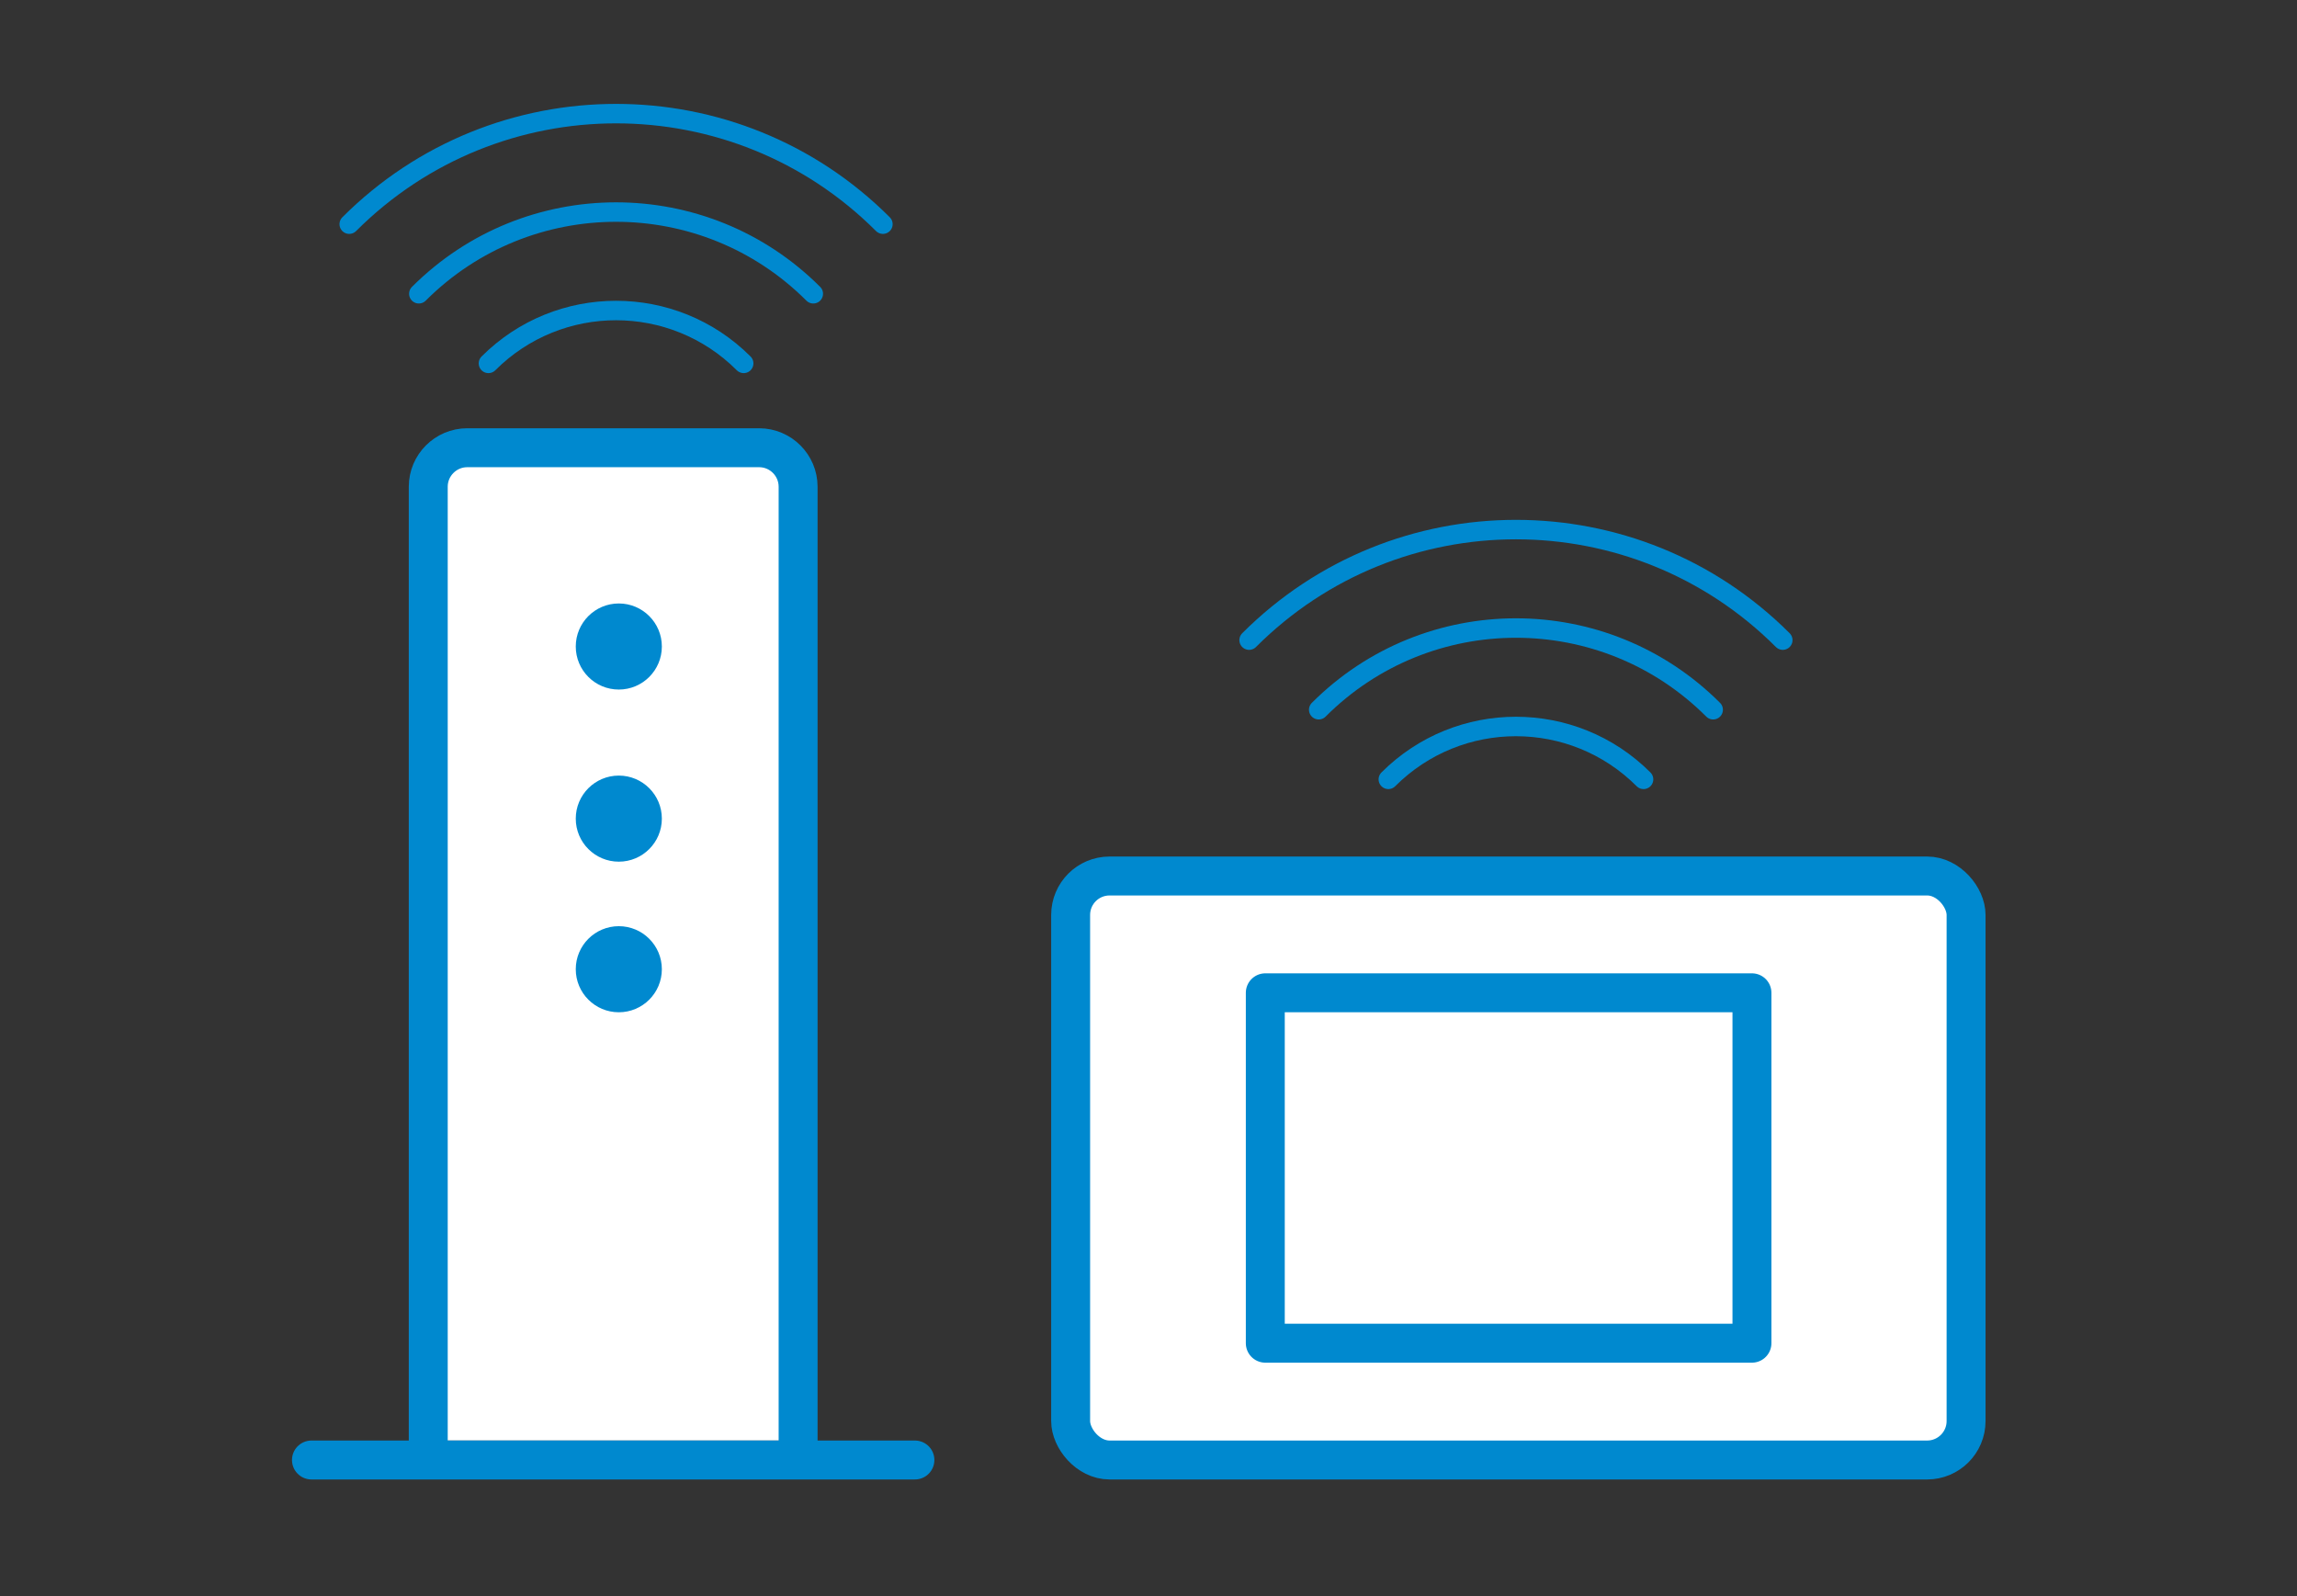
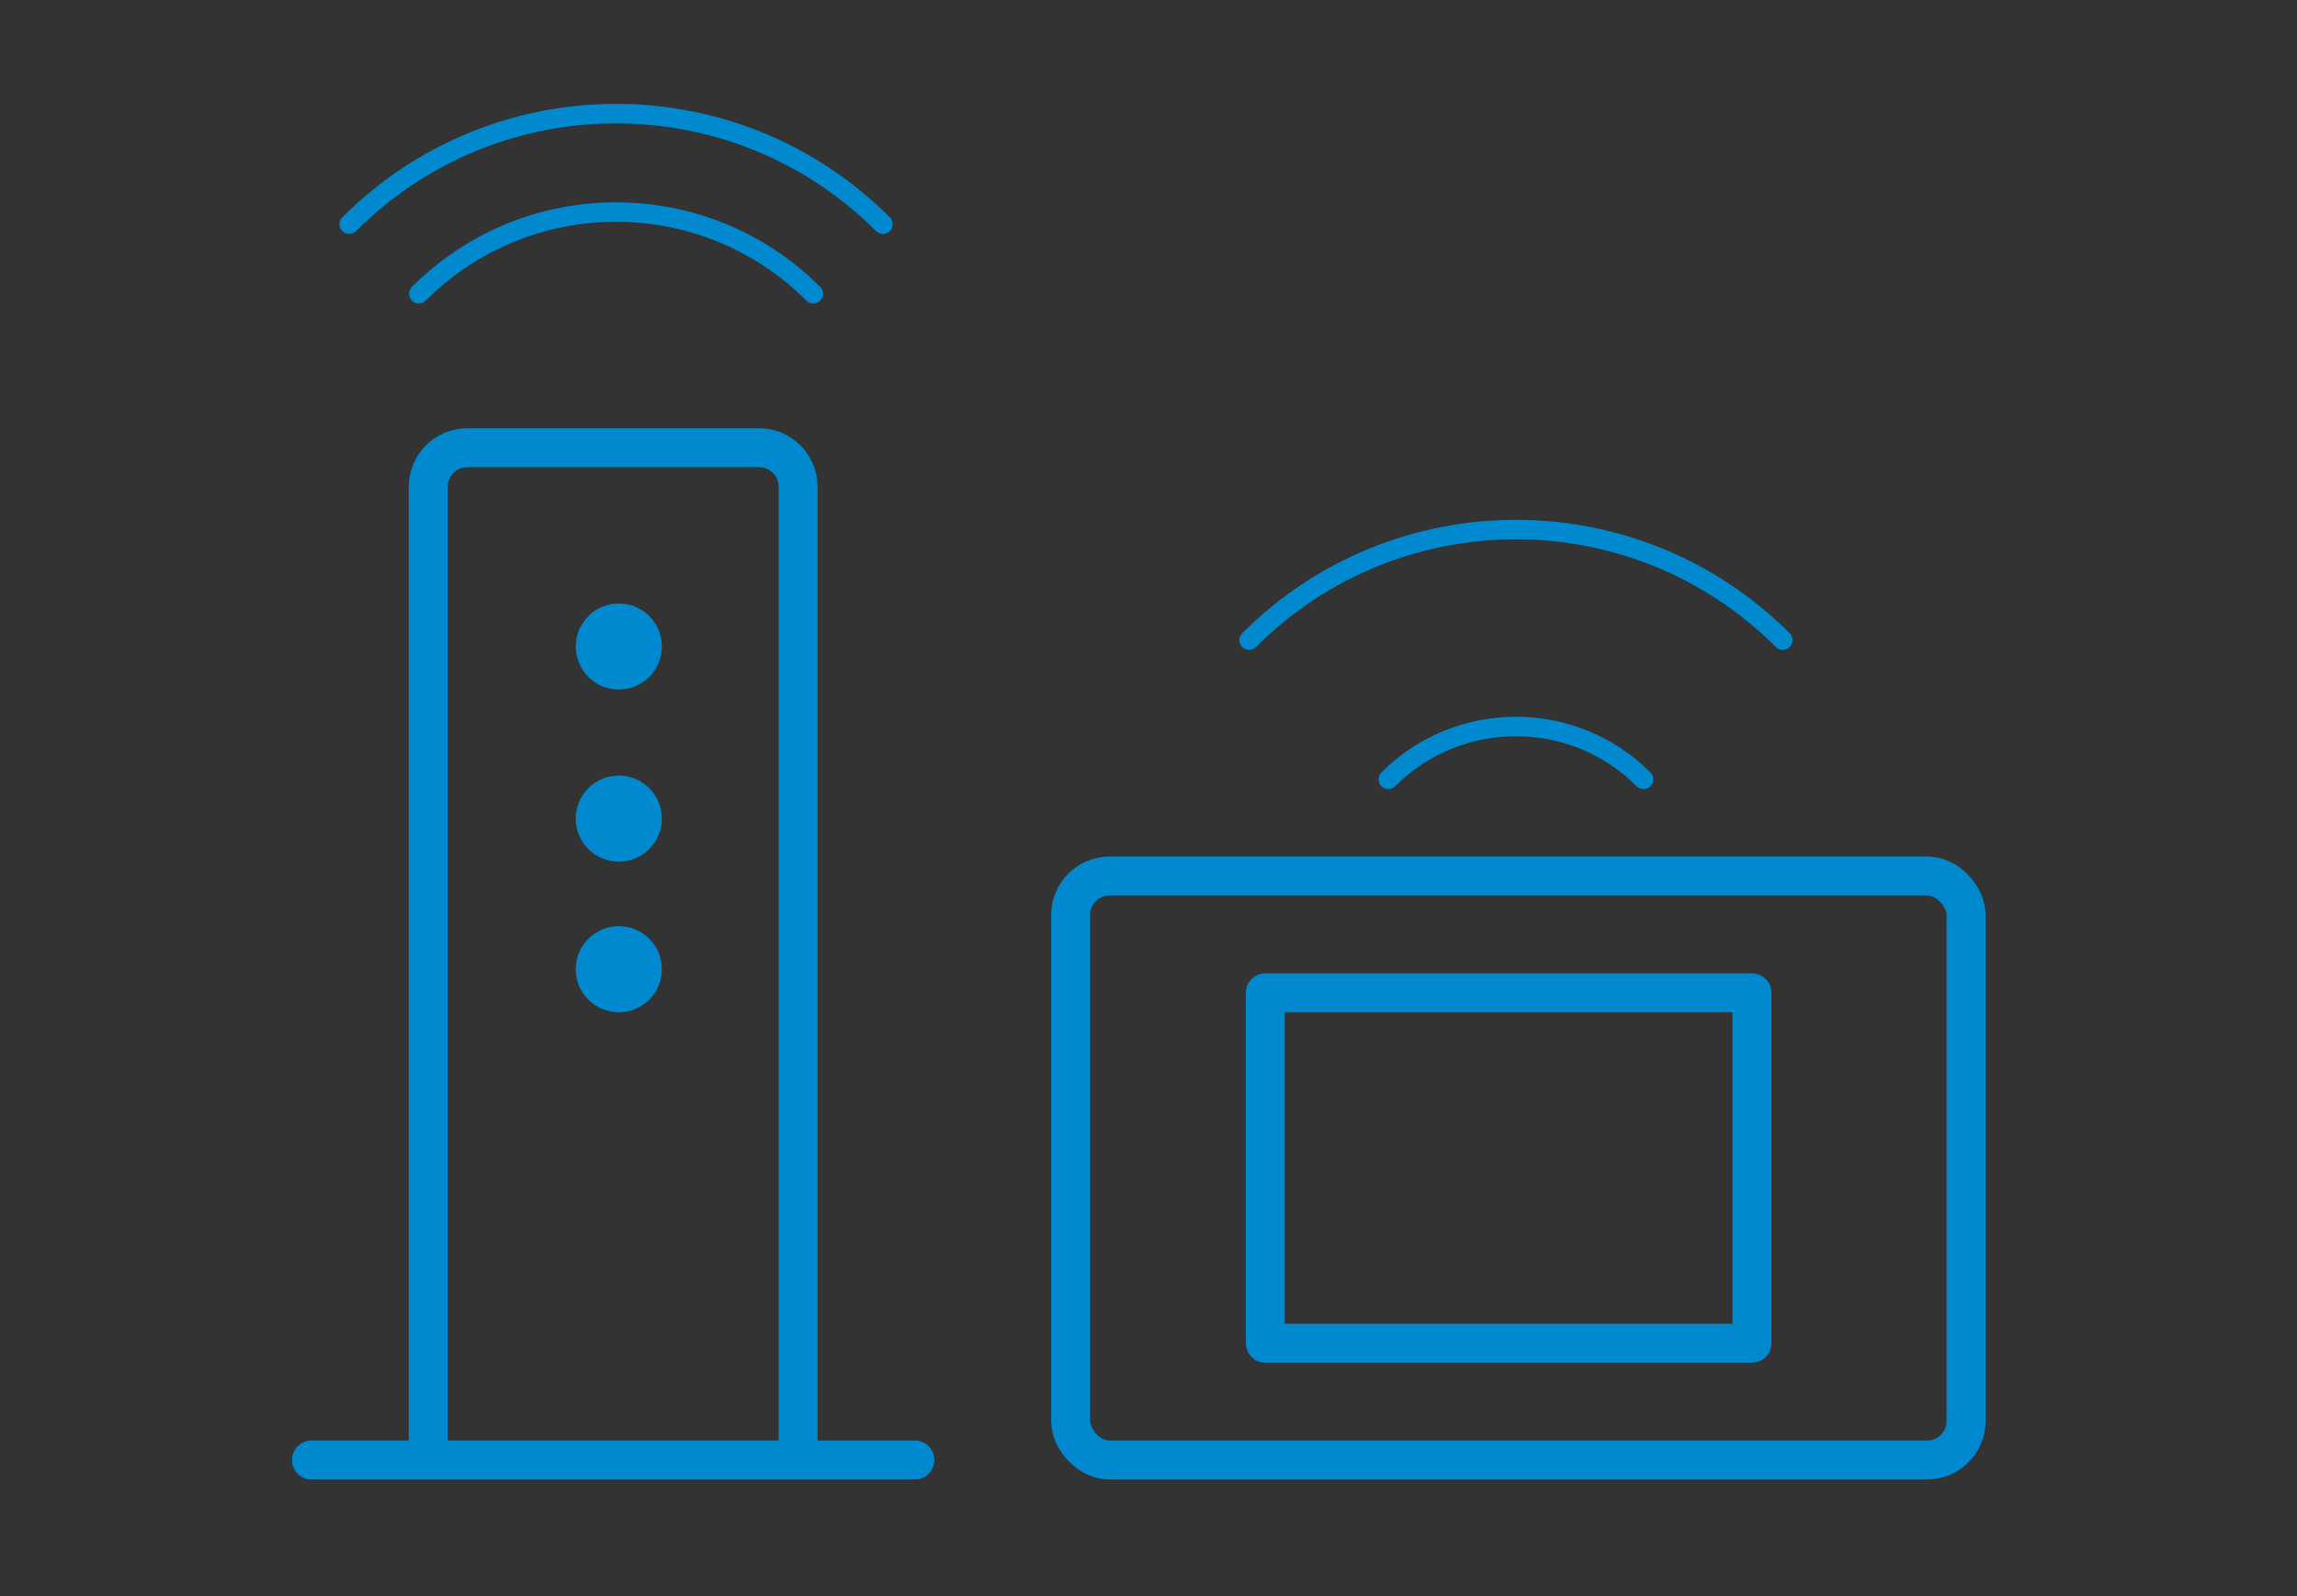
<svg xmlns="http://www.w3.org/2000/svg" id="_イヤー_2" data-name="レイヤー 2" viewBox="0 0 118 82">
  <rect x="0" y="0" width="118" height="82" fill="#333333" stroke="none" />
  <defs>
    <style>
      .cls-1, .cls-2, .cls-3 {
        fill: none;
      }

      .cls-2, .cls-3 {
        stroke: #0089cf;
        stroke-linecap: round;
        stroke-linejoin: round;
      }

      .cls-4 {
        clip-path: url(#clippath);
      }

      .cls-5 {
        fill: #0089cf;
      }

      .cls-6 {
        fill: #fff;
      }

      .cls-3 {
        stroke-width: 2px;
      }
    </style>
    <clipPath id="clippath">
      <rect class="cls-1" width="118" height="82" />
    </clipPath>
  </defs>
  <g id="_イヤー_1-2" data-name="レイヤー 1">
    <g class="cls-4">
      <g>
        <g>
-           <rect class="cls-6" x="55" y="45" width="46" height="30" rx="2" ry="2" />
          <rect class="cls-3" x="55" y="45" width="46" height="30" rx="2" ry="2" />
        </g>
        <rect class="cls-3" x="65" y="51" width="25" height="18" />
        <g>
-           <path class="cls-6" d="M22,74V25c0-1.1,.9-2,2-2h15c1.1,0,2,.9,2,2v49" />
          <path class="cls-3" d="M22,74V25c0-1.1,.9-2,2-2h15c1.1,0,2,.9,2,2v49" />
        </g>
        <circle class="cls-5" cx="31.789" cy="33.211" r="2.211" />
        <circle class="cls-5" cx="31.789" cy="42.053" r="2.211" />
        <circle class="cls-5" cx="31.789" cy="49.789" r="2.211" />
        <g>
          <path class="cls-2" d="M17.94,11.515c7.571-7.571,19.845-7.571,27.416,0" />
          <path class="cls-2" d="M21.516,15.091c5.596-5.596,14.668-5.596,20.264,0" />
-           <path class="cls-2" d="M25.092,18.667c3.621-3.621,9.491-3.621,13.112,0" />
        </g>
        <g>
          <path class="cls-2" d="M64.168,32.883c7.571-7.571,19.845-7.571,27.416,0" />
-           <path class="cls-2" d="M67.744,36.459c5.596-5.596,14.668-5.596,20.264,0" />
          <path class="cls-2" d="M71.32,40.035c3.621-3.621,9.491-3.621,13.112,0" />
        </g>
        <line class="cls-3" x1="47" y1="75" x2="16" y2="75" />
      </g>
    </g>
  </g>
</svg>